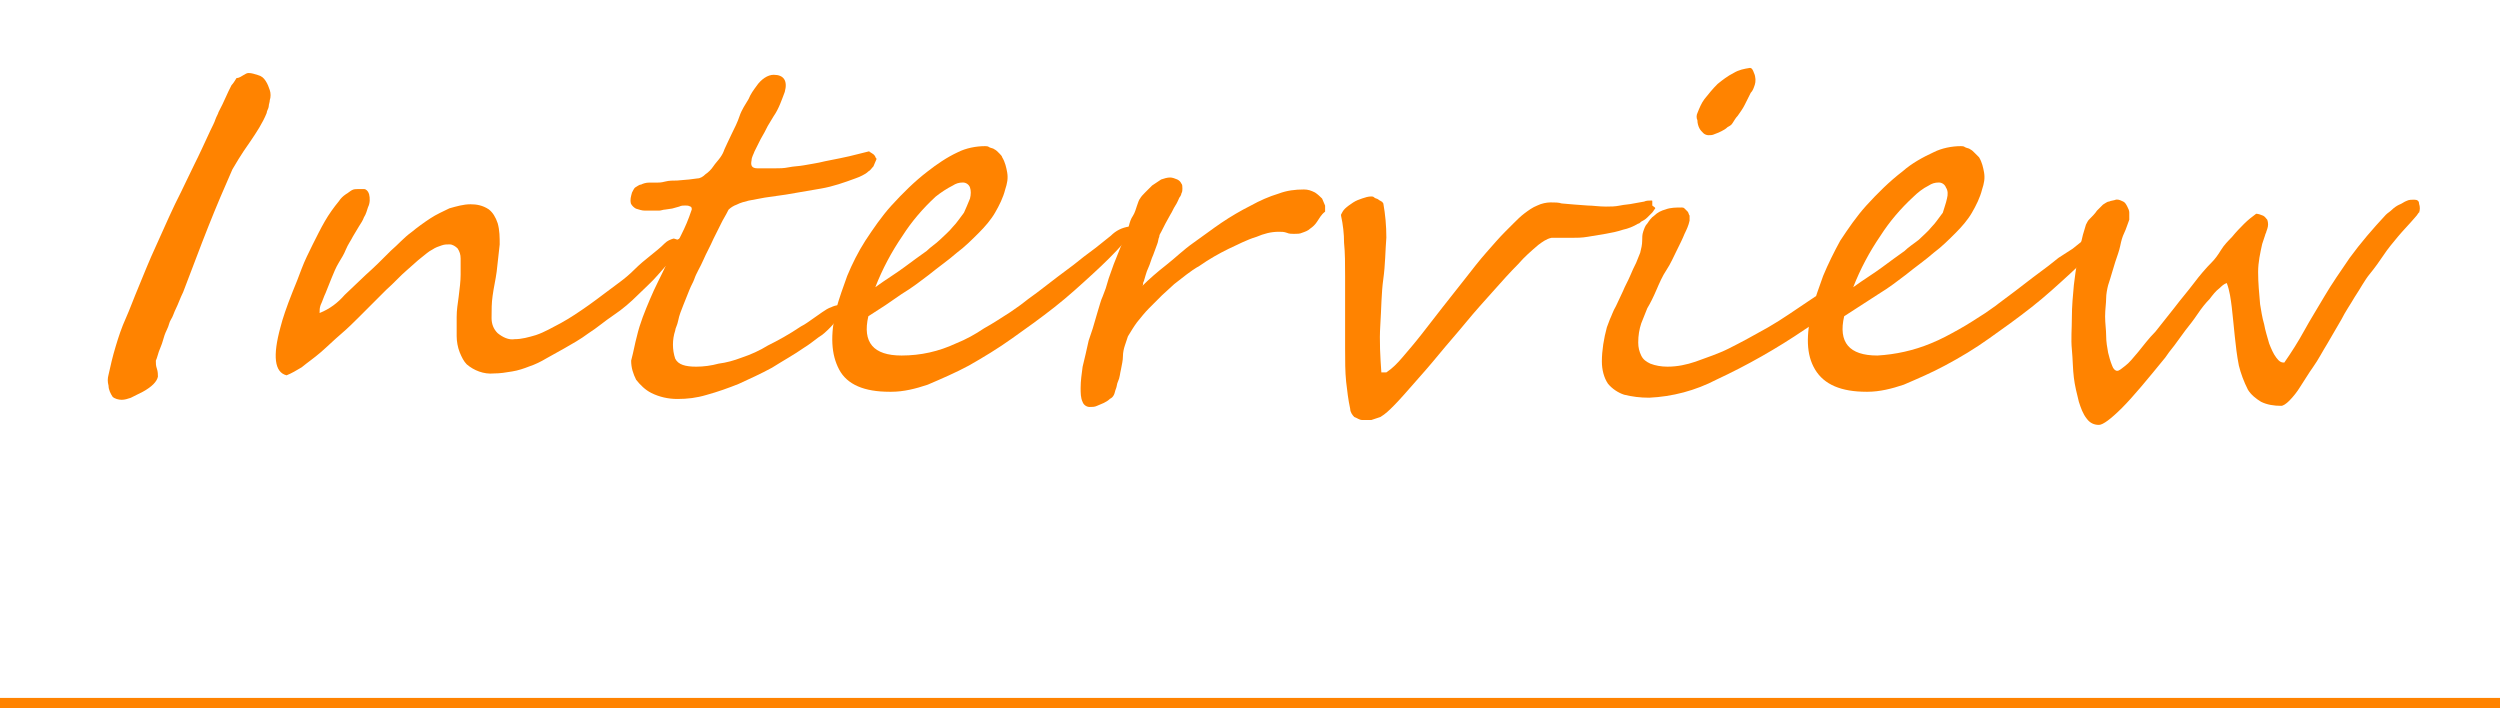
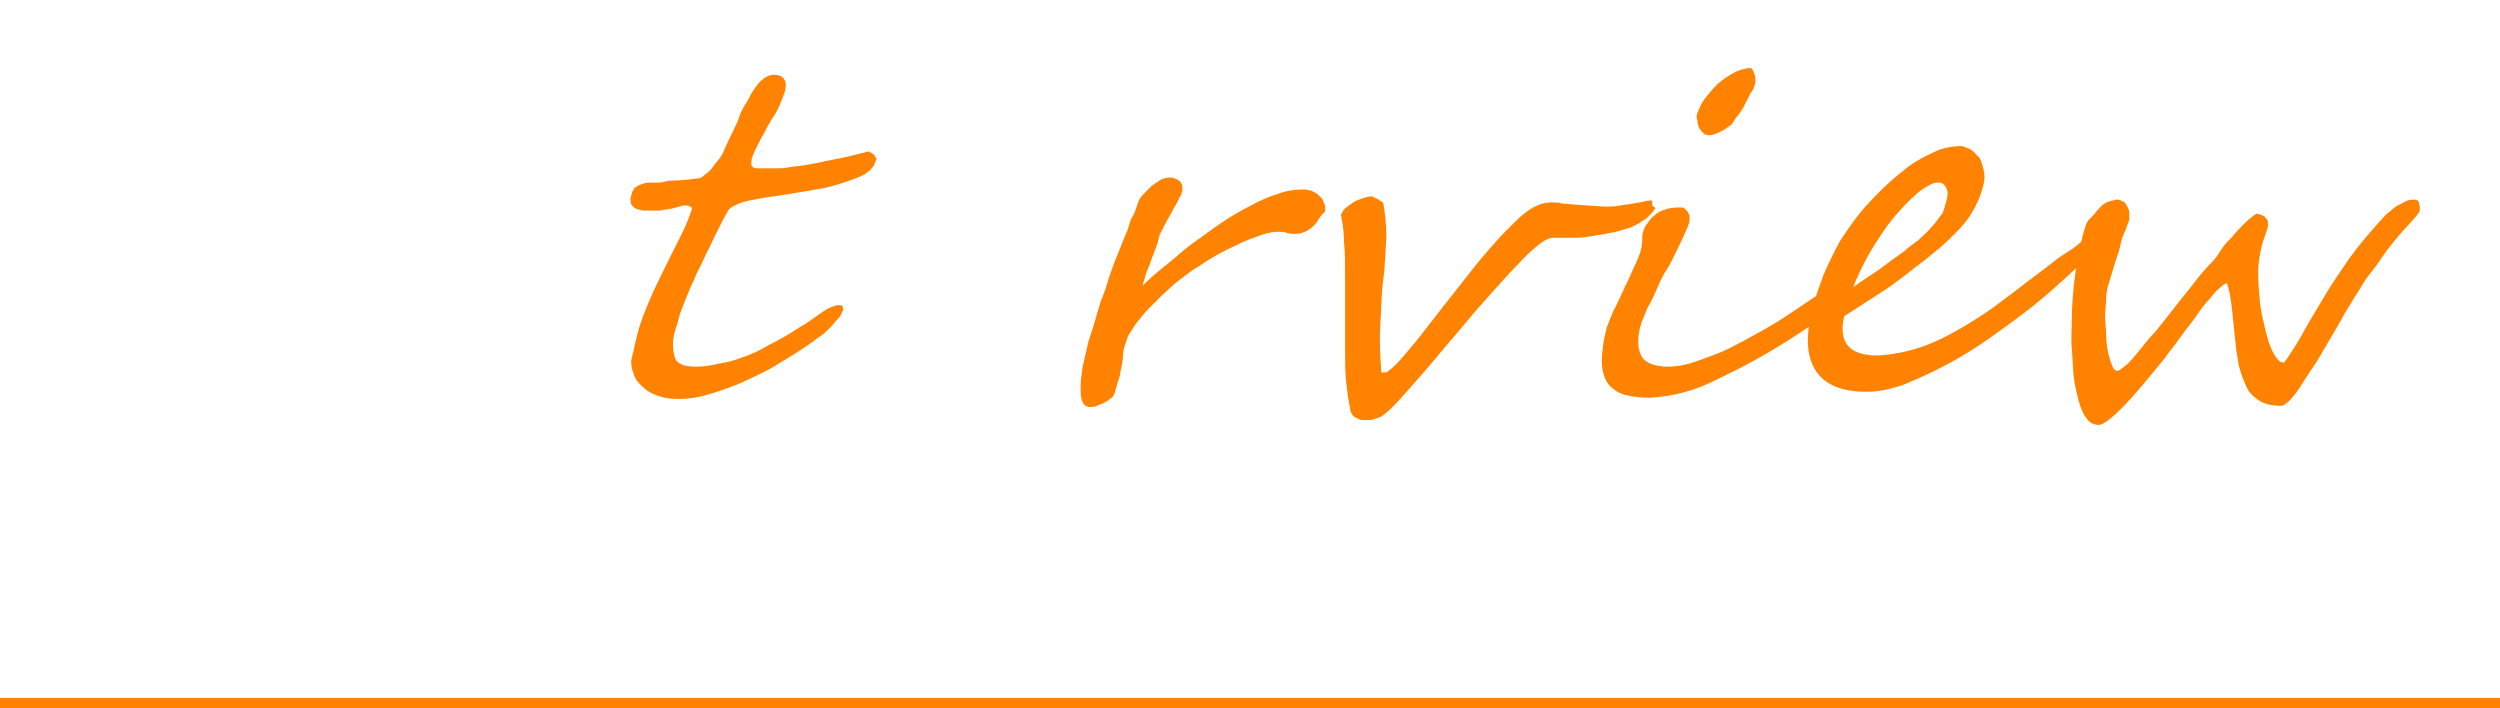
<svg xmlns="http://www.w3.org/2000/svg" version="1.1" id="レイヤー_1" x="0px" y="0px" width="240px" height="68px" viewBox="0 0 240 68" style="enable-background:new 0 0 240 68;" xml:space="preserve">
  <style type="text/css">
	.st0{fill:#FF8300;}
</style>
  <title>Interview</title>
-   <path class="st0" d="M25.6,10.85c-0.39,0.97-0.97,1.84-1.55,2.7c-0.48,0.68-0.87,1.26-1.16,1.74c-0.19,0.29-0.39,0.68-0.58,0.97  c-0.77,1.74-1.55,3.57-2.32,5.51c-0.77,1.93-1.55,4.06-2.41,6.28c-0.29,0.58-0.48,1.16-0.68,1.55s-0.29,0.77-0.48,1.06  s-0.19,0.58-0.39,0.97c-0.19,0.39-0.29,0.68-0.39,1.06c-0.1,0.39-0.29,0.77-0.39,1.06c-0.1,0.29-0.19,0.68-0.29,0.87  c0,0.29,0,0.48,0.1,0.77c0.1,0.29,0.1,0.58,0.1,0.77c-0.1,0.48-0.58,0.97-1.45,1.45c-0.39,0.19-0.77,0.39-1.16,0.58  c-0.29,0.1-0.58,0.19-0.87,0.19s-0.68-0.1-0.87-0.29c-0.19-0.29-0.39-0.68-0.39-1.06c-0.1-0.39-0.1-0.68,0-1.06  c0.19-0.87,0.39-1.74,0.68-2.7c0.29-0.97,0.58-1.84,0.97-2.7c0.39-0.87,0.77-1.93,1.26-3.09c0.48-1.16,0.97-2.41,1.64-3.86l1.26-2.8  c0.39-0.87,0.77-1.64,1.16-2.41c0.39-0.77,0.77-1.64,1.26-2.61s0.97-2.03,1.55-3.28c0.19-0.39,0.39-0.77,0.48-1.06  c0.1-0.29,0.29-0.58,0.29-0.68l0.39-0.77l0.58-1.26c0.1-0.19,0.19-0.39,0.29-0.58c0.19-0.19,0.29-0.39,0.48-0.68  c0.29,0,0.48-0.19,0.68-0.29c0.19-0.1,0.29-0.19,0.48-0.19c0.29,0,0.58,0.1,0.87,0.19c0.39,0.1,0.58,0.29,0.77,0.58  c0.19,0.29,0.29,0.58,0.39,0.87c0.1,0.29,0.1,0.68,0,0.97c0,0.19-0.1,0.39-0.1,0.58S25.6,10.65,25.6,10.85z" />
-   <path class="st0" d="M65.49,23.11c-0.1,0.29-0.19,0.58-0.39,0.87c-0.19,0.29-0.39,0.58-0.58,0.87s-0.39,0.58-0.68,0.77l-0.68,0.77  c-0.58,0.68-1.26,1.26-1.93,1.93c-0.68,0.68-1.45,1.35-2.32,1.93c-0.87,0.58-1.64,1.26-2.41,1.74c-0.77,0.58-1.64,1.06-2.32,1.45  l-1.74,0.97c-0.48,0.29-1.06,0.58-1.64,0.77c-0.48,0.19-1.06,0.39-1.64,0.48c-0.58,0.1-1.16,0.19-1.74,0.19  c-0.97,0.1-1.93-0.29-2.61-0.87c-0.29-0.29-0.48-0.68-0.68-1.16c-0.19-0.48-0.29-1.06-0.29-1.55c0-0.58,0-1.26,0-1.84  c0-0.68,0.1-1.26,0.19-1.93c0.1-0.77,0.19-1.55,0.19-2.13c0-0.48,0-1.06,0-1.55c0-0.39-0.1-0.68-0.29-0.97  c-0.19-0.19-0.48-0.39-0.77-0.39s-0.48,0-0.77,0.1c-0.29,0.1-0.58,0.19-0.87,0.39c-0.39,0.19-0.68,0.48-1.06,0.77  c-0.39,0.29-0.87,0.77-1.45,1.26s-1.16,1.16-1.93,1.84l-2.61,2.61c-0.48,0.48-1.06,1.06-1.74,1.64c-0.68,0.58-1.26,1.16-1.93,1.74  s-1.26,0.97-1.84,1.45c-0.48,0.29-0.97,0.58-1.45,0.77c-1.16-0.29-1.35-1.84-0.58-4.64c0.19-0.77,0.58-1.93,1.16-3.38  c0.29-0.68,0.58-1.45,0.87-2.22c0.29-0.77,0.68-1.55,1.06-2.32c0.39-0.77,0.77-1.55,1.16-2.22c0.39-0.68,0.87-1.35,1.35-1.93  c0.19-0.29,0.39-0.48,0.68-0.68c0.19-0.1,0.39-0.29,0.58-0.39c0.19-0.1,0.39-0.1,0.58-0.1c0.19,0,0.39,0,0.58,0  c0.19,0,0.39,0.19,0.48,0.48c0.1,0.39,0.1,0.87-0.1,1.26c-0.1,0.29-0.19,0.68-0.39,0.97c-0.1,0.29-0.29,0.58-0.48,0.87l-0.58,0.97  c-0.19,0.39-0.48,0.77-0.68,1.26c-0.19,0.48-0.39,0.77-0.68,1.26c-0.29,0.48-0.48,0.97-0.68,1.45c-0.19,0.48-0.39,0.97-0.58,1.45  c-0.19,0.39-0.29,0.77-0.48,1.16c-0.1,0.29-0.1,0.48-0.1,0.77c0.97-0.39,1.74-0.97,2.41-1.74l2.03-1.93  c0.77-0.68,1.55-1.45,2.41-2.32c0.68-0.58,1.26-1.26,1.93-1.74c0.58-0.48,1.26-0.97,1.84-1.35c0.58-0.39,1.26-0.68,1.84-0.97  c0.68-0.19,1.35-0.39,2.03-0.39c0.58,0,1.16,0.1,1.74,0.48c0.39,0.29,0.68,0.77,0.87,1.35c0.19,0.68,0.19,1.35,0.19,2.03  c-0.1,0.87-0.19,1.74-0.29,2.61c-0.1,0.77-0.29,1.55-0.39,2.32c-0.1,0.68-0.1,1.35-0.1,2.13c0,0.58,0.19,1.06,0.58,1.45  c0.48,0.39,1.06,0.68,1.64,0.58c0.68,0,1.35-0.19,2.03-0.39c0.87-0.29,1.64-0.77,2.41-1.16c0.87-0.48,1.74-1.06,2.7-1.74  s1.93-1.45,2.99-2.22c0.39-0.29,0.87-0.68,1.35-1.16c0.48-0.48,1.06-0.97,1.55-1.35c0.48-0.39,0.97-0.77,1.35-1.16  c0.29-0.29,0.58-0.39,0.87-0.48c0.1,0,0.29,0.1,0.39,0.1C65.49,22.73,65.59,22.92,65.49,23.11C65.49,23.02,65.49,23.11,65.49,23.11z  " />
  <path class="st0" d="M61.14,32.29c0.29-1.26,0.77-2.41,1.26-3.57c0.48-1.16,1.06-2.22,1.55-3.28l1.45-2.9  c0.39-0.77,0.68-1.45,0.97-2.32c0.1-0.19,0-0.39-0.1-0.39c-0.19-0.1-0.29-0.1-0.48-0.1c-0.19,0-0.39,0-0.58,0.1l-0.68,0.19  l-0.68,0.1c-0.19,0-0.39,0.1-0.58,0.1h-1.35c-0.29,0-0.58-0.1-0.87-0.19c-0.19-0.1-0.39-0.29-0.48-0.48c-0.1-0.39,0-0.68,0.1-1.06  c0.1-0.19,0.19-0.39,0.29-0.48c0.19-0.1,0.39-0.29,0.58-0.29c0.19-0.1,0.48-0.19,0.77-0.19c0.19,0,0.48,0,0.77,0  c0.19,0,0.39,0,0.77-0.1c0.39-0.1,0.77-0.1,1.16-0.1l1.16-0.1l0.77-0.1c0.29,0,0.58-0.19,0.77-0.39c0.29-0.19,0.58-0.48,0.77-0.77  c0.19-0.29,0.48-0.58,0.68-0.87s0.29-0.48,0.39-0.77c0.19-0.39,0.39-0.87,0.68-1.45c0.29-0.58,0.58-1.16,0.77-1.74  s0.58-1.16,0.87-1.64c0.19-0.48,0.48-0.87,0.77-1.26c0.19-0.29,0.48-0.58,0.77-0.77s0.58-0.29,0.87-0.29c0.97,0,1.35,0.58,1.06,1.64  c-0.29,0.77-0.58,1.64-1.06,2.32L73.7,12.1c-0.19,0.39-0.39,0.77-0.68,1.26l-0.58,1.16c-0.1,0.29-0.29,0.58-0.29,0.87  c-0.1,0.48,0,0.77,0.58,0.77h1.64c0.48,0,0.87,0,1.35-0.1c0.48-0.1,0.97-0.1,1.45-0.19c0.48-0.1,1.26-0.19,2.03-0.39l1.45-0.29  L81.53,15l0.77-0.19l1.16-0.29c0,0,0,0.1,0.1,0.1l0.29,0.19c0.1,0.1,0.19,0.19,0.19,0.29c0.1,0.1,0.1,0.1,0.1,0.19  c-0.1,0.19-0.19,0.48-0.29,0.68c-0.19,0.19-0.29,0.39-0.48,0.48c-0.19,0.19-0.39,0.29-0.58,0.39c-0.19,0.1-0.39,0.19-0.68,0.29  c-1.06,0.39-2.13,0.77-3.28,0.97c-1.16,0.19-2.32,0.39-3.38,0.58l-2.03,0.29c-0.58,0.1-1.06,0.19-1.55,0.29  c-0.39,0.1-0.77,0.19-1.16,0.39c-0.29,0.1-0.58,0.29-0.77,0.48c-0.1,0.19-0.29,0.58-0.58,1.06l-0.87,1.74  c-0.29,0.68-0.68,1.35-0.97,2.03s-0.68,1.26-0.87,1.84c-0.1,0.29-0.29,0.58-0.48,1.06s-0.39,0.97-0.58,1.45s-0.39,0.97-0.48,1.45  s-0.29,0.77-0.29,0.97c-0.29,0.87-0.29,1.84,0,2.7c0.29,0.58,0.97,0.77,2.03,0.77c0.68,0,1.45-0.1,2.13-0.29  c0.77-0.1,1.45-0.29,2.22-0.58c0.87-0.29,1.74-0.68,2.51-1.16c0.97-0.48,2.03-1.06,3.19-1.84c0.39-0.19,0.77-0.48,1.06-0.68  s0.68-0.48,0.97-0.68s0.58-0.39,0.87-0.48c0.19-0.1,0.48-0.19,0.68-0.19c0.29,0,0.39,0,0.39,0.1c0.1,0.19,0.1,0.39,0,0.48  c-0.1,0.29-0.19,0.48-0.39,0.68c-0.29,0.29-0.48,0.58-0.77,0.87c-0.39,0.39-0.68,0.68-1.16,0.97c-0.39,0.29-0.87,0.68-1.35,0.97  c-0.97,0.68-2.03,1.26-3.09,1.93c-1.06,0.58-2.13,1.06-3.19,1.55c-0.97,0.39-2.03,0.77-3.09,1.06c-0.97,0.29-1.84,0.39-2.8,0.39  c-0.87,0-1.74-0.19-2.51-0.58c-0.58-0.29-1.06-0.77-1.45-1.26c-0.29-0.58-0.48-1.16-0.48-1.84C60.85,33.64,60.95,32.97,61.14,32.29z  " />
-   <path class="st0" d="M108.57,22.24c-0.19,0.39-0.48,0.77-0.77,1.16c-0.77,0.87-1.74,1.84-2.9,2.9c-1.16,1.06-2.32,2.13-3.67,3.19  c-1.35,1.06-2.7,2.03-4.06,2.99c-1.35,0.97-2.8,1.84-4.15,2.61c-1.26,0.68-2.61,1.26-3.96,1.84c-1.16,0.39-2.32,0.68-3.48,0.68  h-0.19c-2.41,0-4.06-0.68-4.83-2.13c-0.77-1.45-0.87-3.28-0.29-5.8c0.29-1.06,0.68-2.13,1.06-3.19c0.48-1.16,1.06-2.32,1.74-3.38  c0.77-1.16,1.55-2.32,2.51-3.38c1.06-1.16,2.22-2.32,3.48-3.28c0.87-0.68,1.84-1.35,2.9-1.84c0.77-0.39,1.74-0.58,2.61-0.58  c0.1,0,0.29,0,0.39,0.1c0.19,0.1,0.39,0.1,0.48,0.19c0.19,0.1,0.29,0.19,0.48,0.39c0.1,0.1,0.29,0.29,0.29,0.39  c0.29,0.48,0.39,0.97,0.48,1.45c0.1,0.58,0,1.06-0.19,1.64c-0.19,0.77-0.58,1.55-0.97,2.22c-0.39,0.68-0.97,1.35-1.55,1.93  c-0.68,0.68-1.35,1.35-2.13,1.93c-0.77,0.68-1.74,1.35-2.7,2.13c-0.39,0.29-0.77,0.58-1.16,0.87c-0.39,0.29-0.97,0.68-1.45,0.97  L85,29.3l-1.64,1.06c-0.58,2.51,0.48,3.77,3.19,3.77c1.84,0,3.57-0.39,5.22-1.16c0.97-0.39,1.84-0.87,2.7-1.45  c0.87-0.48,1.74-1.06,2.51-1.55c0.39-0.29,0.87-0.58,1.35-0.97c0.48-0.39,1.06-0.77,1.55-1.16l1.64-1.26l1.55-1.16l0.97-0.77  l1.16-0.87l1.45-1.16c0.48-0.48,1.06-0.77,1.74-0.87C108.57,21.86,108.67,21.96,108.57,22.24z M93.12,19.06  c0.1-0.39,0.1-0.77,0-1.06c-0.1-0.29-0.39-0.48-0.68-0.48c-0.39,0-0.68,0.1-0.97,0.29c-0.58,0.29-1.16,0.68-1.64,1.06  c-1.26,1.16-2.32,2.41-3.19,3.77c-1.06,1.55-1.93,3.19-2.61,4.93c1.06-0.77,2.03-1.35,2.8-1.93c0.77-0.58,1.45-1.06,2.13-1.55  c0.39-0.39,0.87-0.68,1.26-1.06c0.39-0.39,0.87-0.77,1.26-1.26c0.39-0.39,0.68-0.87,1.06-1.35C92.73,20.02,92.92,19.54,93.12,19.06  L93.12,19.06z" />
  <path class="st0" d="M126.44,21.28c-0.19,0.29-0.39,0.48-0.68,0.68c-0.19,0.19-0.48,0.29-0.77,0.39c-0.19,0.1-0.48,0.1-0.77,0.1  c-0.19,0-0.48,0-0.68-0.1c-0.29-0.1-0.48-0.1-0.77-0.1c-0.77,0-1.45,0.19-2.13,0.48c-0.97,0.29-1.84,0.77-2.7,1.16  c-0.97,0.48-1.84,0.97-2.8,1.64c-0.87,0.48-1.64,1.16-2.41,1.74l-1.16,1.06c-0.39,0.39-0.87,0.87-1.26,1.26  c-0.39,0.39-0.77,0.87-1.16,1.35c-0.29,0.39-0.58,0.87-0.87,1.35c-0.1,0.29-0.19,0.58-0.29,0.87c-0.1,0.29-0.19,0.68-0.19,1.06  s-0.1,0.77-0.19,1.26c-0.1,0.39-0.1,0.77-0.29,1.16c-0.1,0.19-0.1,0.48-0.19,0.68s-0.1,0.39-0.19,0.58  c-0.1,0.19-0.19,0.29-0.39,0.39c-0.19,0.19-0.39,0.29-0.58,0.39c-0.19,0.1-0.48,0.19-0.68,0.29c-0.19,0.1-0.48,0.1-0.68,0.1  c-0.29,0-0.58-0.19-0.68-0.48c-0.19-0.39-0.19-0.87-0.19-1.35c0-0.68,0.1-1.35,0.19-2.03c0.19-0.77,0.39-1.64,0.58-2.51l0.39-1.16  l0.48-1.64c0.19-0.58,0.29-1.06,0.48-1.45l0.29-0.77l0.29-0.97l0.48-1.35l0.58-1.45c0.19-0.48,0.39-0.97,0.58-1.45  c0.1-0.19,0.19-0.39,0.29-0.77c0.1-0.39,0.19-0.68,0.39-0.97c0.19-0.29,0.29-0.68,0.39-0.97c0.1-0.29,0.19-0.58,0.29-0.68  c0.1-0.19,0.29-0.39,0.48-0.58c0.19-0.19,0.48-0.48,0.68-0.68c0.29-0.19,0.58-0.39,0.87-0.58c0.29-0.1,0.58-0.19,0.87-0.19  c0.19,0,0.48,0.1,0.68,0.19c0.19,0.1,0.29,0.19,0.39,0.39c0.1,0.1,0.1,0.29,0.1,0.48s0,0.29-0.1,0.48c0,0.1-0.1,0.29-0.19,0.39  c-0.1,0.19-0.19,0.48-0.39,0.77c-0.19,0.29-0.29,0.58-0.48,0.87l-0.48,0.87l-0.39,0.77c-0.1,0.19-0.19,0.29-0.19,0.48  c-0.1,0.19-0.1,0.48-0.19,0.68l-0.39,1.06c-0.19,0.39-0.29,0.87-0.48,1.26c-0.19,0.39-0.29,0.87-0.39,1.16c0,0.1-0.1,0.19-0.1,0.29  s0,0.19-0.1,0.29c0.68-0.68,1.45-1.35,2.32-2.03s1.64-1.45,2.61-2.13c0.97-0.68,1.84-1.35,2.7-1.93s1.84-1.16,2.8-1.64  c0.87-0.48,1.74-0.87,2.7-1.16c0.77-0.29,1.55-0.39,2.41-0.39c0.39,0,0.68,0.1,1.06,0.29c0.29,0.19,0.48,0.39,0.68,0.58  c0.1,0.19,0.19,0.48,0.29,0.68c0,0.19,0,0.39,0,0.58l0,0C126.83,20.6,126.64,20.99,126.44,21.28z" />
  <path class="st0" d="M158.9,20.02c-0.1,0.1-0.19,0.29-0.29,0.39c-0.19,0.19-0.29,0.29-0.48,0.48c-0.19,0.19-0.39,0.29-0.58,0.39  c-0.1,0.1-0.19,0.19-0.29,0.19c-0.48,0.29-0.97,0.48-1.45,0.58c-0.58,0.19-1.06,0.29-1.64,0.39c-0.58,0.1-1.16,0.19-1.74,0.29  c-0.58,0.1-1.06,0.1-1.55,0.1s-0.87,0-1.26,0h-0.68c-0.48,0.1-0.87,0.39-1.26,0.68c-0.68,0.58-1.35,1.16-1.93,1.84  c-0.77,0.77-1.55,1.64-2.41,2.61c-0.87,0.97-1.74,1.93-2.61,2.99c-0.87,1.06-1.74,2.03-2.61,3.09c-0.87,1.06-1.64,1.93-2.41,2.8  c-0.77,0.87-1.35,1.55-1.93,2.13c-0.39,0.39-0.77,0.77-1.26,1.06c-0.29,0.1-0.58,0.19-0.87,0.29c-0.29,0-0.58,0-0.87,0  c-0.29,0-0.48-0.19-0.77-0.29c-0.19-0.19-0.39-0.48-0.39-0.77c-0.19-0.87-0.29-1.74-0.39-2.61c-0.1-0.97-0.1-2.03-0.1-3.19  c0-1.16,0-2.22,0-3.48s0-2.32,0-3.48s0-2.22-0.1-3.19c0-0.87-0.1-1.74-0.29-2.61v-0.1c0.1-0.19,0.19-0.39,0.39-0.58  s0.48-0.39,0.77-0.58c0.29-0.19,0.58-0.29,0.87-0.39c0.29-0.1,0.58-0.19,0.87-0.19c0.1,0,0.19,0,0.29,0.1  c0.1,0.1,0.29,0.1,0.39,0.19c0.1,0.1,0.19,0.1,0.29,0.19c0.1,0,0.1,0.1,0.19,0.19c0.19,1.06,0.29,2.13,0.29,3.28  c-0.1,1.26-0.1,2.61-0.29,3.96c-0.19,1.35-0.19,2.9-0.29,4.44s0,3.09,0.1,4.54h0.48c0.58-0.39,1.06-0.87,1.55-1.45  c0.58-0.68,1.16-1.35,1.84-2.22c0.68-0.87,1.35-1.74,2.03-2.61l2.13-2.7c0.68-0.87,1.35-1.74,2.03-2.51  c0.68-0.77,1.26-1.45,1.84-2.03l0.77-0.77c0.39-0.39,0.68-0.68,1.06-0.97c0.39-0.29,0.77-0.58,1.26-0.77  c0.39-0.19,0.87-0.29,1.26-0.29s0.77,0,1.06,0.1l1.16,0.1l1.35,0.1c0.48,0,1.06,0.1,1.74,0.1c0.48,0,0.87,0,1.35-0.1  c0.48-0.1,0.87-0.1,1.26-0.19l1.06-0.19c0.19-0.1,0.48-0.1,0.68-0.1c0.1,0,0.1,0,0.1,0.1s0,0.1,0,0.19c0,0.1,0,0.1,0,0.19  C158.9,19.93,158.9,19.93,158.9,20.02z" />
  <path class="st0" d="M173.29,31.61c-2.7,1.84-5.6,3.48-8.5,4.83c-2.03,1.06-4.25,1.64-6.47,1.74c-0.87,0-1.64-0.1-2.41-0.29  c-0.58-0.19-1.16-0.58-1.55-1.06c-0.39-0.58-0.58-1.35-0.58-2.13c0-1.06,0.19-2.22,0.48-3.28c0.1-0.29,0.19-0.48,0.29-0.77  c0.19-0.39,0.29-0.77,0.58-1.26l0.68-1.45c0.19-0.48,0.48-0.97,0.68-1.45c0.19-0.48,0.39-0.87,0.58-1.26  c0.1-0.29,0.29-0.68,0.39-0.97c0.1-0.39,0.19-0.77,0.19-1.16c0-0.29,0-0.58,0.1-0.87s0.19-0.58,0.39-0.77  c0.19-0.29,0.39-0.58,0.68-0.77c0.29-0.29,0.68-0.48,1.06-0.58c0.48-0.19,1.06-0.19,1.55-0.19c0.1,0,0.19,0,0.29,0.1  c0.1,0.1,0.19,0.19,0.29,0.29s0.1,0.29,0.19,0.39c0,0.19,0,0.29,0,0.48c-0.1,0.48-0.29,0.87-0.48,1.26  c-0.19,0.48-0.48,1.06-0.77,1.64c-0.29,0.58-0.58,1.26-0.97,1.84c-0.39,0.58-0.68,1.26-0.97,1.93c-0.29,0.68-0.58,1.26-0.87,1.74  c-0.19,0.48-0.39,0.97-0.58,1.45c-0.19,0.58-0.29,1.16-0.29,1.84c0,0.48,0.1,0.87,0.29,1.26c0.19,0.39,0.48,0.58,0.87,0.77  c0.48,0.19,1.06,0.29,1.64,0.29c0.97,0,1.84-0.19,2.7-0.48c1.06-0.39,2.22-0.77,3.19-1.26c1.16-0.58,2.41-1.26,3.77-2.03  c1.35-0.77,2.7-1.74,4.15-2.7l0.29-0.19c0.1-0.1,0.19-0.1,0.29-0.1c0.19,0,0.39,0.1,0.48,0.19c0.1,0.19,0.1,0.48,0,0.77  c0,0.19-0.1,0.29-0.1,0.48c-0.1,0.19-0.19,0.39-0.29,0.58s-0.29,0.48-0.48,0.58C173.77,31.32,173.58,31.42,173.29,31.61z   M168.46,8.14c-0.1,0.29-0.19,0.58-0.39,0.77c-0.19,0.39-0.39,0.77-0.58,1.16c-0.19,0.39-0.48,0.77-0.68,1.06  c-0.19,0.19-0.29,0.39-0.48,0.68c-0.1,0.19-0.29,0.29-0.48,0.39c-0.19,0.19-0.39,0.29-0.58,0.39c-0.19,0.1-0.39,0.19-0.68,0.29  c-0.19,0.1-0.39,0.1-0.58,0.1c-0.19,0-0.39-0.1-0.48-0.19c-0.19-0.19-0.29-0.29-0.39-0.48c-0.1-0.19-0.19-0.48-0.19-0.77  c-0.1-0.19-0.1-0.48,0-0.68c0.19-0.48,0.39-0.97,0.68-1.35c0.39-0.48,0.77-0.97,1.26-1.45c0.48-0.39,0.97-0.77,1.55-1.06  c0.48-0.29,0.97-0.39,1.55-0.48c0.19,0,0.29,0.19,0.39,0.48C168.56,7.37,168.56,7.85,168.46,8.14L168.46,8.14z" />
  <path class="st0" d="M202.37,22.24c-0.19,0.39-0.48,0.77-0.77,1.16c-0.77,0.87-1.74,1.84-2.9,2.9c-1.16,1.06-2.32,2.13-3.67,3.19  c-1.35,1.06-2.7,2.03-4.06,2.99c-1.35,0.97-2.8,1.84-4.25,2.61c-1.26,0.68-2.61,1.26-3.96,1.84c-1.16,0.39-2.32,0.68-3.48,0.68h-0.1  c-2.41,0-4.06-0.68-4.93-2.13c-0.87-1.45-0.87-3.28-0.29-5.8c0.29-1.06,0.68-2.13,1.06-3.19c0.48-1.16,1.06-2.32,1.64-3.38  c0.77-1.16,1.55-2.32,2.51-3.38c1.06-1.16,2.22-2.32,3.48-3.28c0.87-0.77,1.93-1.35,2.99-1.84c0.77-0.39,1.74-0.58,2.61-0.58  c0.1,0,0.29,0,0.39,0.1c0.19,0.1,0.39,0.1,0.48,0.19c0.19,0.1,0.29,0.19,0.48,0.39c0.1,0.1,0.29,0.29,0.39,0.39  c0.29,0.48,0.39,0.97,0.48,1.45c0.1,0.58,0,1.06-0.19,1.64c-0.19,0.77-0.58,1.55-0.97,2.22c-0.39,0.68-0.97,1.35-1.55,1.93  c-0.68,0.68-1.35,1.35-2.13,1.93c-0.77,0.68-1.74,1.35-2.7,2.13c-0.39,0.29-0.77,0.58-1.16,0.87c-0.39,0.29-0.97,0.68-1.45,0.97  l-1.64,1.06l-1.64,1.06c-0.58,2.51,0.48,3.77,3.19,3.77c1.74-0.1,3.48-0.48,5.12-1.16c0.97-0.39,1.84-0.87,2.7-1.35  c0.87-0.48,1.74-1.06,2.51-1.55c0.39-0.29,0.87-0.58,1.35-0.97l1.55-1.16l1.64-1.26l1.55-1.16l0.97-0.77l1.35-0.87l1.45-1.16  c0.48-0.48,1.06-0.77,1.74-0.87C202.37,21.86,202.46,21.96,202.37,22.24z M186.91,19.06c0.1-0.39,0.1-0.77-0.1-1.06  c-0.1-0.29-0.39-0.48-0.68-0.48c-0.39,0-0.68,0.1-0.97,0.29c-0.58,0.29-1.06,0.68-1.45,1.06c-1.26,1.16-2.32,2.41-3.19,3.77  c-1.06,1.55-1.93,3.19-2.61,4.93c1.06-0.77,2.03-1.35,2.8-1.93c0.77-0.58,1.45-1.06,2.13-1.55c0.39-0.39,0.87-0.68,1.35-1.06  c0.39-0.39,0.87-0.77,1.26-1.26c0.39-0.39,0.68-0.87,1.06-1.35C186.62,20.02,186.81,19.54,186.91,19.06L186.91,19.06z" />
  <path class="st0" d="M231.83,20.89c-0.58,0.68-1.16,1.26-1.64,1.84c-0.48,0.58-0.97,1.16-1.35,1.74c-0.39,0.58-0.87,1.26-1.35,1.84  c-0.48,0.58-0.87,1.35-1.45,2.22c-0.39,0.68-0.87,1.35-1.26,2.13l-1.35,2.32c-0.48,0.77-0.87,1.55-1.35,2.22s-0.87,1.35-1.26,1.93  c-0.29,0.48-0.68,0.97-1.06,1.35c-0.29,0.29-0.58,0.48-0.77,0.48c-0.68,0-1.35-0.1-1.93-0.39c-0.48-0.29-0.97-0.68-1.26-1.16  c-0.39-0.77-0.68-1.55-0.87-2.32c-0.19-0.97-0.29-1.84-0.39-2.8c-0.1-0.97-0.19-1.93-0.29-2.8c-0.1-0.77-0.19-1.55-0.48-2.32  c-0.29,0.1-0.48,0.29-0.68,0.48c-0.39,0.29-0.68,0.68-0.97,1.06c-0.39,0.39-0.77,0.87-1.16,1.45c-0.39,0.58-0.77,1.06-1.16,1.55  l-1.06,1.45c-0.39,0.48-0.68,0.87-0.87,1.16c-1.74,2.13-3.09,3.77-4.15,4.83s-1.84,1.64-2.22,1.64c-0.48,0-0.87-0.19-1.16-0.58  c-0.39-0.48-0.58-1.06-0.77-1.64c-0.19-0.77-0.39-1.55-0.48-2.32c-0.1-0.77-0.1-1.74-0.19-2.7c-0.1-0.97,0-2.03,0-3.09  s0.1-2.13,0.19-3.09c0.1-0.77,0.19-1.64,0.39-2.51c0.1-0.77,0.29-1.55,0.48-2.32c0.1-0.29,0.19-0.68,0.29-0.97  c0.1-0.19,0.19-0.39,0.29-0.48c0.29-0.29,0.58-0.58,0.77-0.87c0.19-0.19,0.39-0.39,0.58-0.58c0.19-0.1,0.39-0.29,0.58-0.29  c0.19-0.1,0.48-0.1,0.68-0.19h0.1c0.19,0,0.39,0.1,0.58,0.19s0.29,0.29,0.39,0.48s0.19,0.39,0.19,0.58s0,0.39,0,0.58v0.1  c-0.19,0.48-0.29,0.87-0.48,1.26c-0.19,0.39-0.29,0.77-0.39,1.26s-0.29,0.97-0.48,1.55c-0.19,0.58-0.39,1.35-0.68,2.22  c-0.1,0.39-0.19,0.87-0.19,1.26c0,0.48-0.1,1.06-0.1,1.74s0.1,1.26,0.1,1.84c0,0.58,0.1,1.16,0.19,1.64  c0.1,0.39,0.19,0.77,0.39,1.26c0.1,0.29,0.29,0.48,0.48,0.48c0.19,0,0.39-0.19,0.77-0.48c0.39-0.29,0.77-0.77,1.26-1.35  c0.48-0.58,0.97-1.26,1.64-1.93l1.84-2.32c0.58-0.77,1.26-1.55,1.84-2.32c0.58-0.77,1.16-1.45,1.74-2.03  c0.29-0.29,0.58-0.68,0.87-1.16c0.29-0.48,0.68-0.87,1.06-1.26c0.39-0.48,0.77-0.87,1.16-1.26c0.39-0.39,0.77-0.68,1.16-0.97  c0.19,0,0.48,0.1,0.68,0.19c0.19,0.1,0.29,0.29,0.39,0.39c0.1,0.29,0.1,0.58,0,0.87l-0.1,0.29c0,0.1-0.1,0.19-0.1,0.29  c-0.1,0.29-0.19,0.58-0.29,0.87c-0.19,0.87-0.39,1.74-0.39,2.7c0,1.06,0.1,2.03,0.19,3.09c0.1,0.58,0.19,1.26,0.39,1.93  c0.1,0.58,0.29,1.16,0.48,1.84c0.19,0.48,0.39,0.97,0.68,1.35c0.29,0.39,0.48,0.48,0.77,0.48c0.68-0.97,1.35-2.03,1.93-3.09  c0.58-1.06,1.26-2.13,1.93-3.28c0.68-1.16,1.55-2.41,2.41-3.67c1.06-1.45,2.22-2.8,3.48-4.15c0.19-0.19,0.39-0.29,0.58-0.48  c0.19-0.19,0.48-0.39,0.68-0.48c0.29-0.1,0.48-0.29,0.77-0.39c0.19-0.1,0.48-0.1,0.68-0.1c0.29,0,0.48,0.1,0.48,0.39  c0.1,0.29,0.1,0.58,0,0.87C232.21,20.31,232.12,20.6,231.83,20.89z" />
  <rect y="67" class="st0" width="240" height="1" />
</svg>